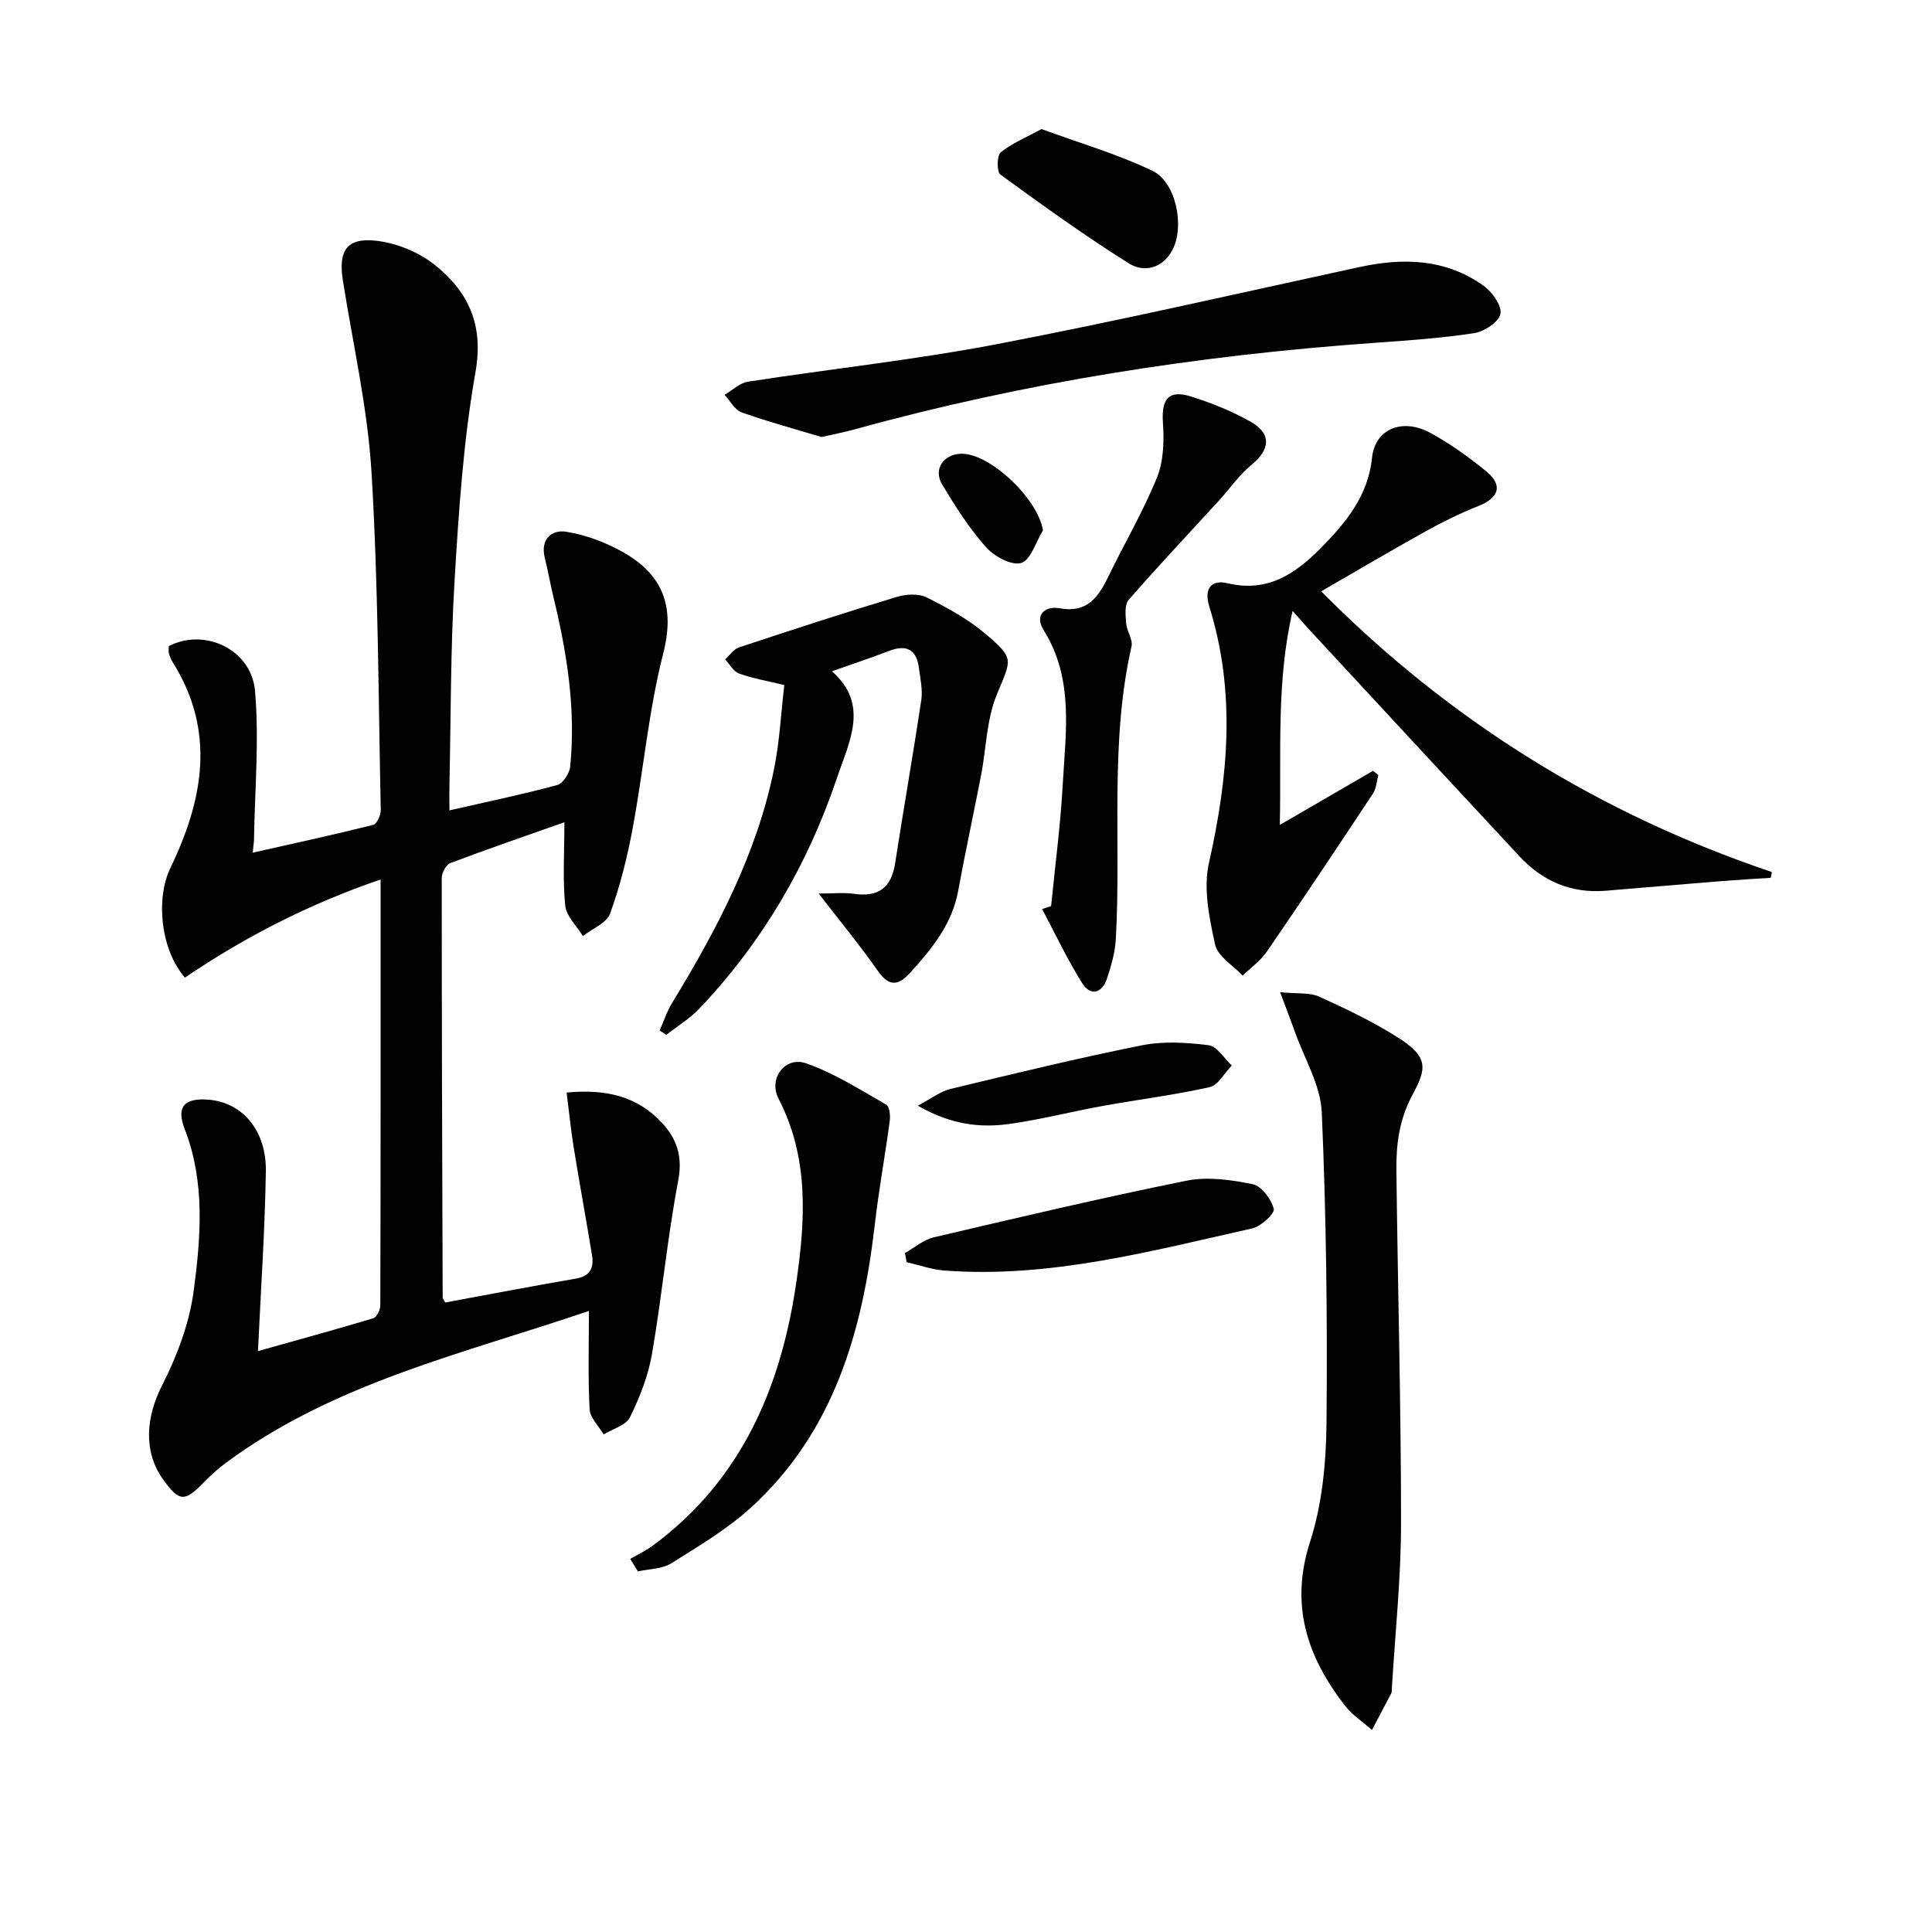
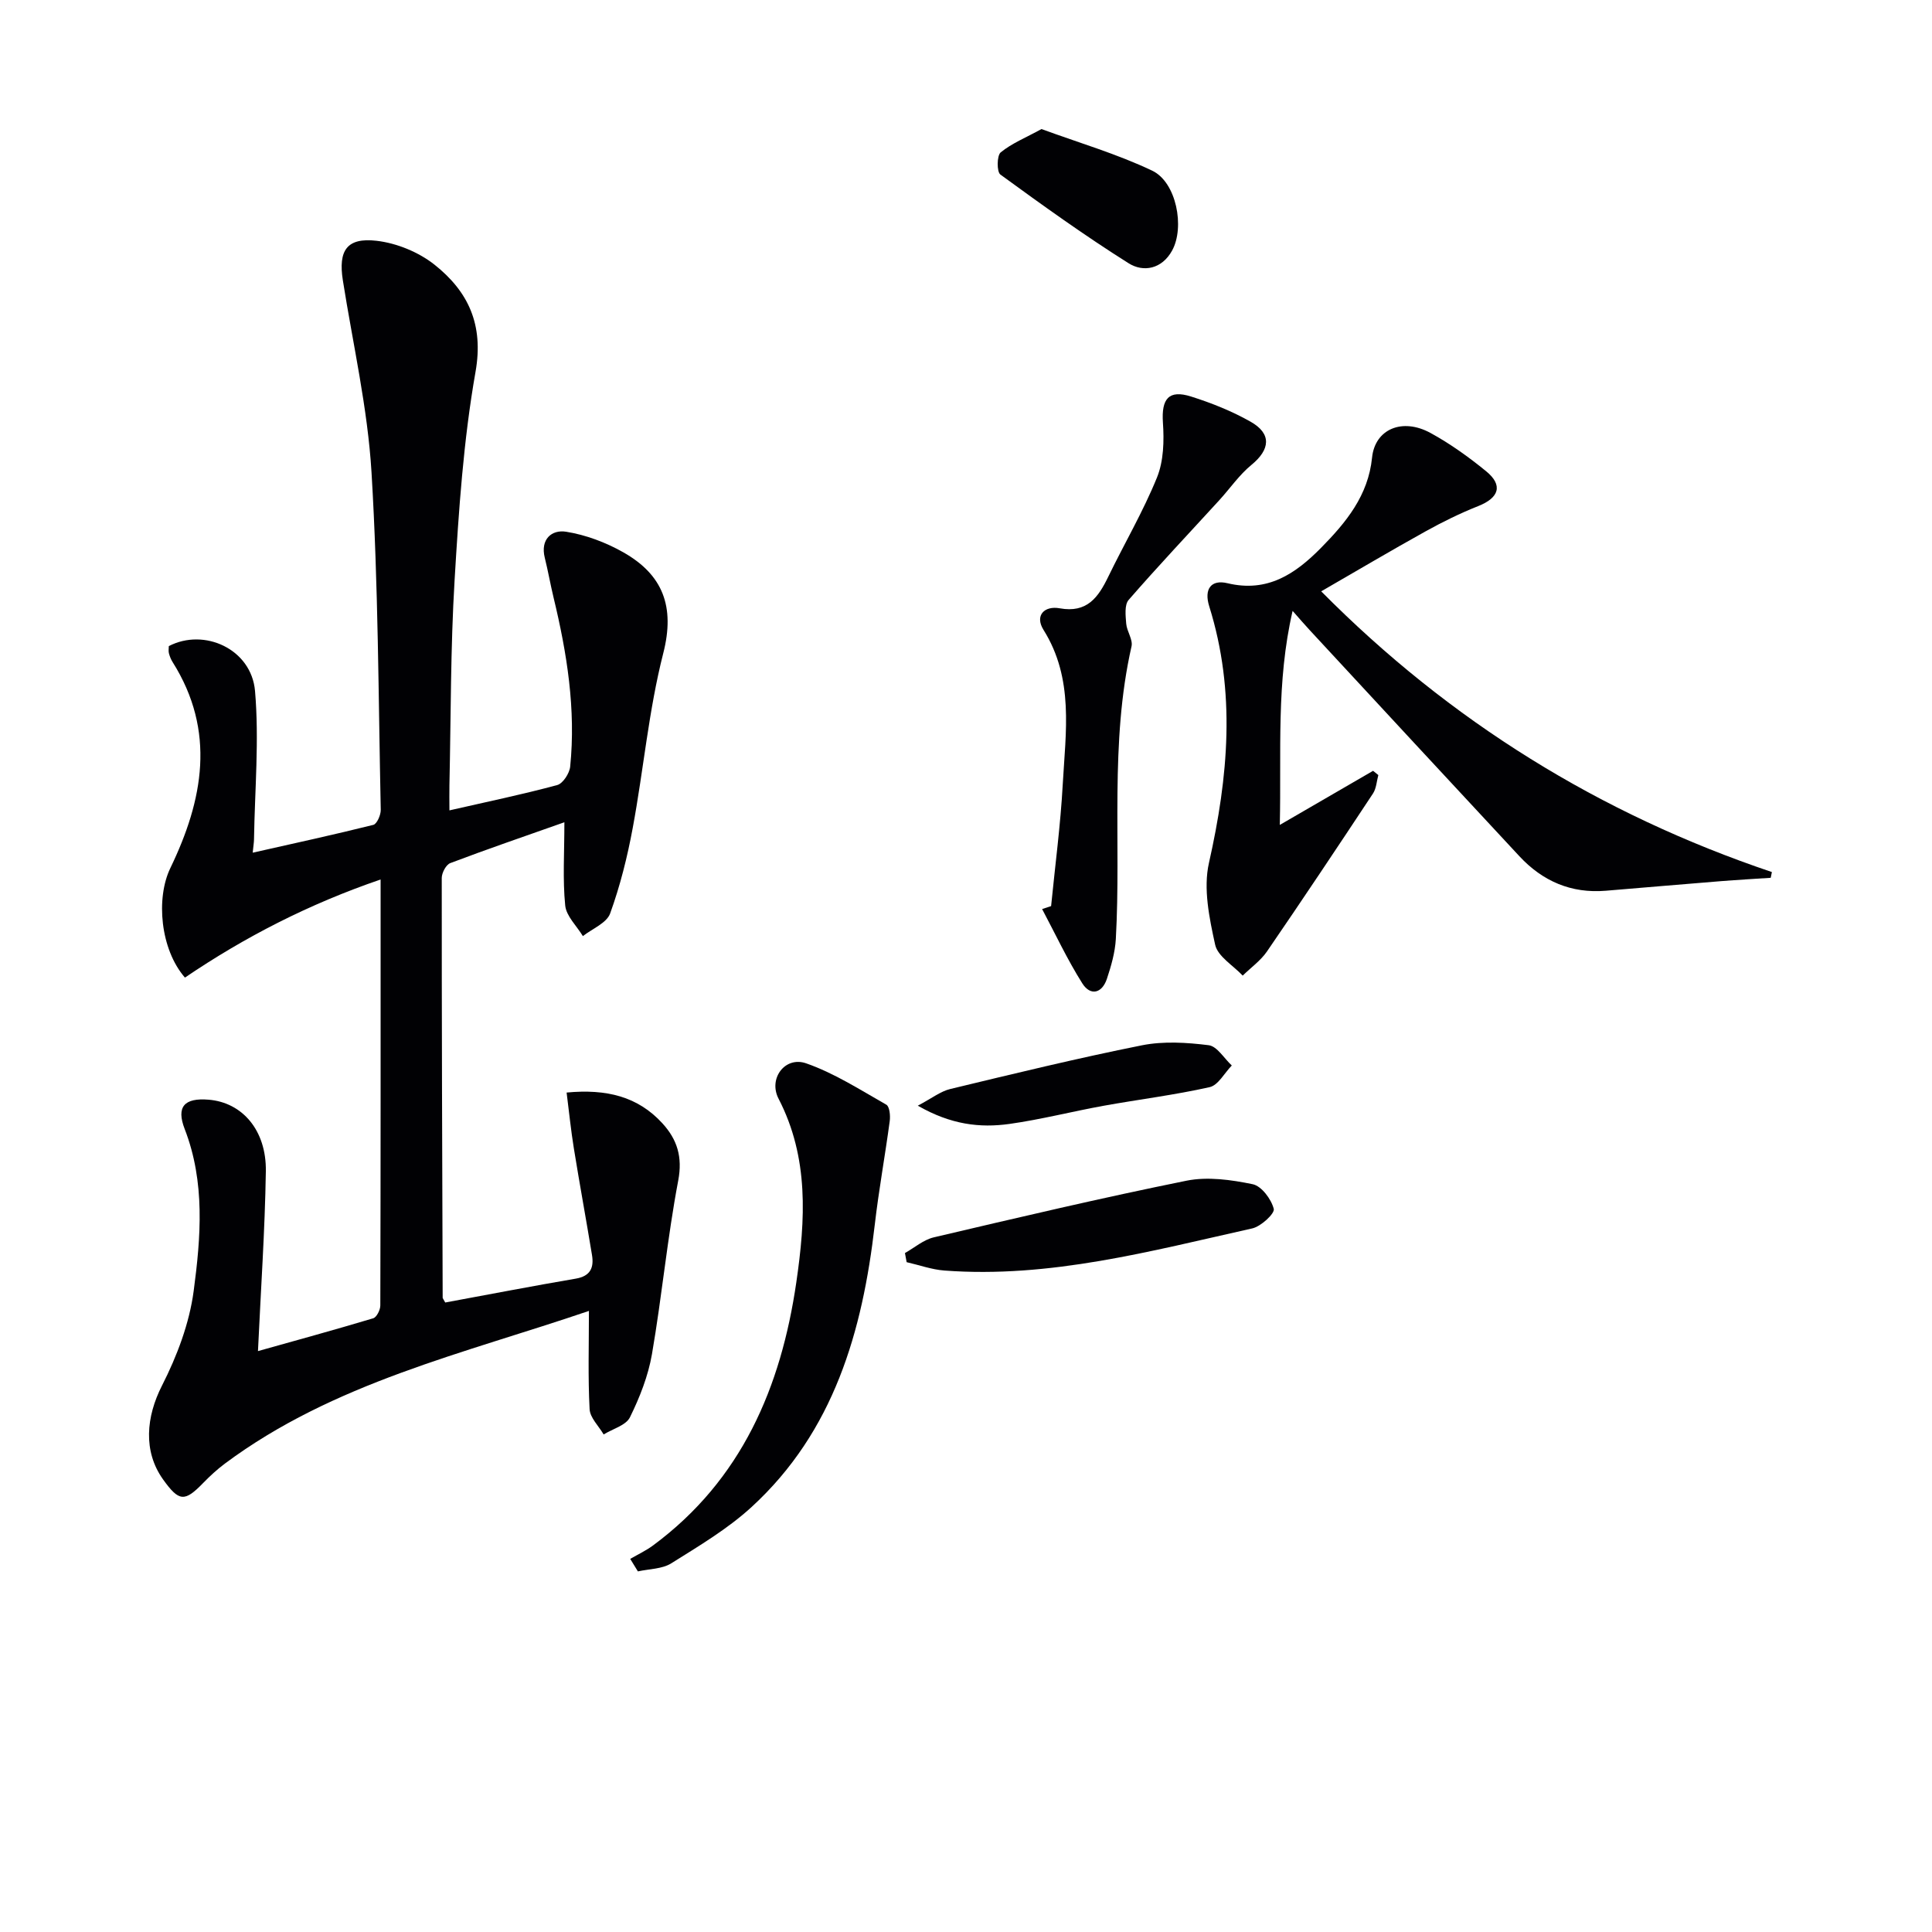
<svg xmlns="http://www.w3.org/2000/svg" enable-background="new 0 0 400 400" viewBox="0 0 400 400">
  <g fill="#010104">
    <path d="m92.18 269.67c9.12-1.68 18.05-3.41 27.02-4.94 3.08-.52 3.8-2.32 3.36-4.93-1.21-7.35-2.56-14.68-3.75-22.04-.6-3.68-.97-7.4-1.5-11.56 8.26-.78 14.76.81 19.85 6.39 3.02 3.31 4.19 6.91 3.26 11.83-2.26 11.9-3.38 24.01-5.44 35.95-.78 4.5-2.53 8.95-4.56 13.07-.82 1.67-3.57 2.39-5.44 3.55-1.02-1.75-2.82-3.45-2.91-5.25-.35-6.61-.14-13.25-.14-20.33-25.95 8.85-52.89 14.87-75.38 31.62-1.59 1.19-3.07 2.55-4.46 3.98-3.87 3.99-5.01 3.92-8.33-.71-4.17-5.84-3.51-12.98-.21-19.45 3.1-6.09 5.66-12.86 6.55-19.58 1.48-11.14 2.4-22.51-1.86-33.51-1.79-4.62-.09-6.5 4.96-6.08 6.95.57 11.97 6.31 11.84 14.82-.19 12.24-1.04 24.47-1.63 37.23 7.51-2.11 15.71-4.35 23.85-6.79.72-.21 1.48-1.74 1.48-2.66.08-29.15.06-58.29.06-88.19-14.8 5.06-28.1 11.89-40.51 20.31-5.1-5.86-6.05-16.41-3.02-22.68 6.79-14.06 9.49-28.32.47-42.64-.35-.55-.6-1.19-.77-1.83-.12-.46-.02-.99-.02-1.48 7.35-3.82 17.1.62 17.85 9.29.88 10.16-.05 20.48-.21 30.73-.01.62-.12 1.24-.27 2.75 8.65-1.95 16.84-3.73 24.97-5.76.75-.19 1.56-2.05 1.54-3.11-.49-23.29-.51-46.61-1.91-69.85-.8-13.34-3.85-26.54-5.94-39.8-.96-6.13.8-8.88 6.97-8.17 4.17.48 8.72 2.34 12.01 4.95 6.95 5.52 10.23 12.36 8.49 22.2-2.5 14.18-3.47 28.68-4.33 43.09-.85 14.11-.76 28.27-1.07 42.41-.04 1.63 0 3.25 0 5.28 7.83-1.79 15.13-3.3 22.31-5.24 1.19-.32 2.55-2.43 2.69-3.82 1.2-11.87-.66-23.49-3.44-35-.66-2.73-1.14-5.51-1.82-8.24-.96-3.86 1.46-5.87 4.42-5.39 4.08.65 8.22 2.21 11.84 4.26 8.17 4.63 10.75 11.21 8.27 20.9-3.02 11.82-4.08 24.13-6.32 36.17-1.11 6-2.61 11.99-4.68 17.71-.72 1.98-3.69 3.15-5.64 4.68-1.28-2.11-3.44-4.13-3.66-6.34-.54-5.39-.17-10.88-.17-17.23-8.45 2.98-16.08 5.6-23.63 8.46-.87.33-1.76 2.01-1.76 3.07-.01 28.98.09 57.97.19 86.95.04.14.18.29.53.95z" />
    <path d="m264.97 170.79c7.13-4.14 13.22-7.67 19.31-11.2.36.29.73.58 1.09.88-.35 1.28-.41 2.76-1.11 3.82-7.24 10.95-14.52 21.87-21.94 32.69-1.32 1.92-3.34 3.35-5.03 5.01-1.99-2.12-5.18-3.97-5.71-6.41-1.21-5.51-2.48-11.61-1.28-16.92 4.01-17.81 5.61-35.4.06-53.12-1.12-3.57.37-5.61 3.78-4.79 8.3 1.99 14.07-1.95 19.38-7.34 5.18-5.26 9.76-10.81 10.55-18.67.6-5.89 6.24-8.31 12.12-5.09 4.06 2.22 7.89 4.97 11.49 7.91 3.56 2.9 2.69 5.51-1.63 7.22-3.73 1.48-7.37 3.27-10.88 5.22-7.09 3.93-14.07 8.07-21.63 12.43 26.72 26.96 57.75 46.12 93.31 58.12-.08.4-.16.79-.24 1.19-3.46.23-6.92.42-10.38.7-7.93.64-15.86 1.32-23.79 1.98-7.14.59-13.06-1.98-17.86-7.14-14.51-15.58-28.96-31.21-43.43-46.83-.98-1.06-1.93-2.16-3.53-3.97-3.42 14.82-2.31 29.01-2.65 44.31z" />
-     <path d="m169.5 185c3.08 0 5.2-.25 7.25.05 5.04.74 7.78-1.19 8.57-6.28 1.75-11.31 3.74-22.59 5.43-33.91.31-2.08-.22-4.3-.48-6.44-.47-3.95-2.56-5.07-6.27-3.63-3.7 1.43-7.47 2.67-11.76 4.19 7.83 6.86 3.57 14.58 1.01 22.18-6.04 17.9-15.38 33.87-28.4 47.6-2 2.11-4.57 3.67-6.88 5.48-.47-.29-.94-.59-1.4-.88.84-1.89 1.48-3.9 2.55-5.65 9.28-15.26 17.61-30.95 21.17-48.66 1.13-5.63 1.41-11.44 2.09-17.22-3.67-.89-6.6-1.38-9.36-2.38-1.16-.42-1.93-1.91-2.88-2.92.94-.85 1.74-2.13 2.85-2.49 10.86-3.6 21.74-7.15 32.69-10.46 1.92-.58 4.51-.73 6.2.12 4.26 2.12 8.55 4.48 12.16 7.54 6.15 5.22 5.33 5.23 2.29 12.69-2.08 5.1-2.13 11.01-3.2 16.53-1.54 7.99-3.28 15.94-4.74 23.94-1.26 6.9-5.41 12.01-9.92 16.96-2.37 2.61-4.31 3.1-6.68-.29-3.68-5.27-7.78-10.23-12.29-16.07z" />
-     <path d="m265.03 205.42c3.66.37 6.15.04 8.09.92 5.59 2.54 11.2 5.21 16.37 8.51 6.28 4 5.9 6.34 2.99 11.74-2.82 5.24-3.43 10.32-3.37 15.76.28 24.31.96 48.62.96 72.93 0 11.43-1.22 22.87-1.9 34.3-.02.33.02.71-.12.99-1.32 2.54-2.66 5.07-4 7.6-1.9-1.68-4.11-3.12-5.64-5.09-7.8-10.1-11.4-20.79-7.17-33.89 2.51-7.77 3.32-16.36 3.4-24.6.2-21.43-.05-42.88-.98-64.29-.25-5.63-3.61-11.13-5.57-16.68-.83-2.35-1.74-4.68-3.06-8.2z" />
-     <path d="m170.09 90.48c-5.15-1.55-10.91-3.11-16.52-5.09-1.44-.51-2.39-2.39-3.56-3.64 1.61-.94 3.12-2.46 4.83-2.72 17.2-2.67 34.55-4.52 51.63-7.79 25.08-4.8 49.99-10.53 74.95-15.94 9.12-1.98 17.91-1.74 25.74 3.86 1.77 1.27 3.8 4.11 3.49 5.82-.31 1.66-3.34 3.67-5.41 3.99-6.87 1.05-13.84 1.53-20.79 2.02-36.34 2.59-72.19 8.15-107.34 17.86-2.06.58-4.17.98-7.02 1.63z" />
    <path d="m217.62 187.6c.83-8.4 1.95-16.79 2.41-25.21.6-10.84 2.36-21.85-3.97-31.96-1.9-3.03.21-5.06 3.33-4.49 5.68 1.03 7.99-2.26 10.06-6.53 3.33-6.87 7.23-13.5 10.09-20.55 1.39-3.42 1.49-7.6 1.23-11.37-.33-4.89 1.17-6.87 5.84-5.39 4.24 1.34 8.47 3.03 12.33 5.22 4.38 2.49 4.04 5.75.16 8.93-2.52 2.06-4.42 4.86-6.64 7.29-6.28 6.87-12.68 13.64-18.79 20.67-.89 1.03-.63 3.27-.5 4.92.13 1.59 1.42 3.29 1.1 4.69-4.55 20.03-2.12 40.41-3.25 60.6-.16 2.77-.96 5.56-1.84 8.21-1.01 3.06-3.43 3.63-5.11.95-3.1-4.92-5.58-10.23-8.31-15.37.63-.21 1.25-.41 1.86-.61z" />
    <path d="m130.48 322.75c1.59-.92 3.28-1.71 4.75-2.8 18.31-13.56 26.47-32.72 29.64-54.47 1.88-12.9 2.66-25.76-3.68-38.01-2.16-4.18 1.35-8.84 5.71-7.32 5.83 2.03 11.18 5.48 16.6 8.56.68.39.86 2.27.71 3.39-.96 7.17-2.27 14.29-3.1 21.48-2.55 22.09-8.46 42.78-25.48 58.41-4.96 4.55-10.91 8.08-16.65 11.68-1.9 1.19-4.58 1.15-6.91 1.67-.53-.87-1.06-1.73-1.59-2.59z" />
    <path d="m187.36 259.43c1.98-1.11 3.84-2.75 5.97-3.25 17.41-4.09 34.81-8.19 52.33-11.73 4.37-.88 9.25-.19 13.7.73 1.83.38 3.85 3.1 4.36 5.11.24.95-2.65 3.64-4.46 4.04-21 4.69-41.9 10.36-63.75 8.72-2.63-.2-5.2-1.14-7.8-1.73-.11-.63-.23-1.26-.35-1.89z" />
    <path d="m215.63 26.72c7.86 2.88 15.67 5.16 22.93 8.62 5 2.38 6.78 11.7 4.11 16.54-2.1 3.82-5.93 4.56-9.01 2.62-9.1-5.73-17.85-12.02-26.54-18.36-.77-.56-.74-3.92.06-4.59 2.3-1.88 5.19-3.04 8.45-4.83z" />
    <path d="m190.02 228.92c2.94-1.55 4.71-2.97 6.71-3.45 13.19-3.18 26.39-6.39 39.69-9.05 4.46-.89 9.28-.59 13.83-.02 1.74.22 3.19 2.73 4.78 4.2-1.52 1.55-2.81 4.08-4.58 4.48-7.25 1.63-14.65 2.54-21.97 3.86-6.51 1.18-12.95 2.84-19.49 3.76-6.1.85-12.1.16-18.97-3.78z" />
-     <path d="m215.93 109.81c-1.47 2.38-2.52 6.17-4.52 6.75-2 .59-5.63-1.41-7.33-3.34-3.47-3.93-6.34-8.44-9.04-12.96-1.86-3.12.34-6.26 4-6.32 5.99-.08 15.91 9.41 16.89 15.87z" />
  </g>
</svg>